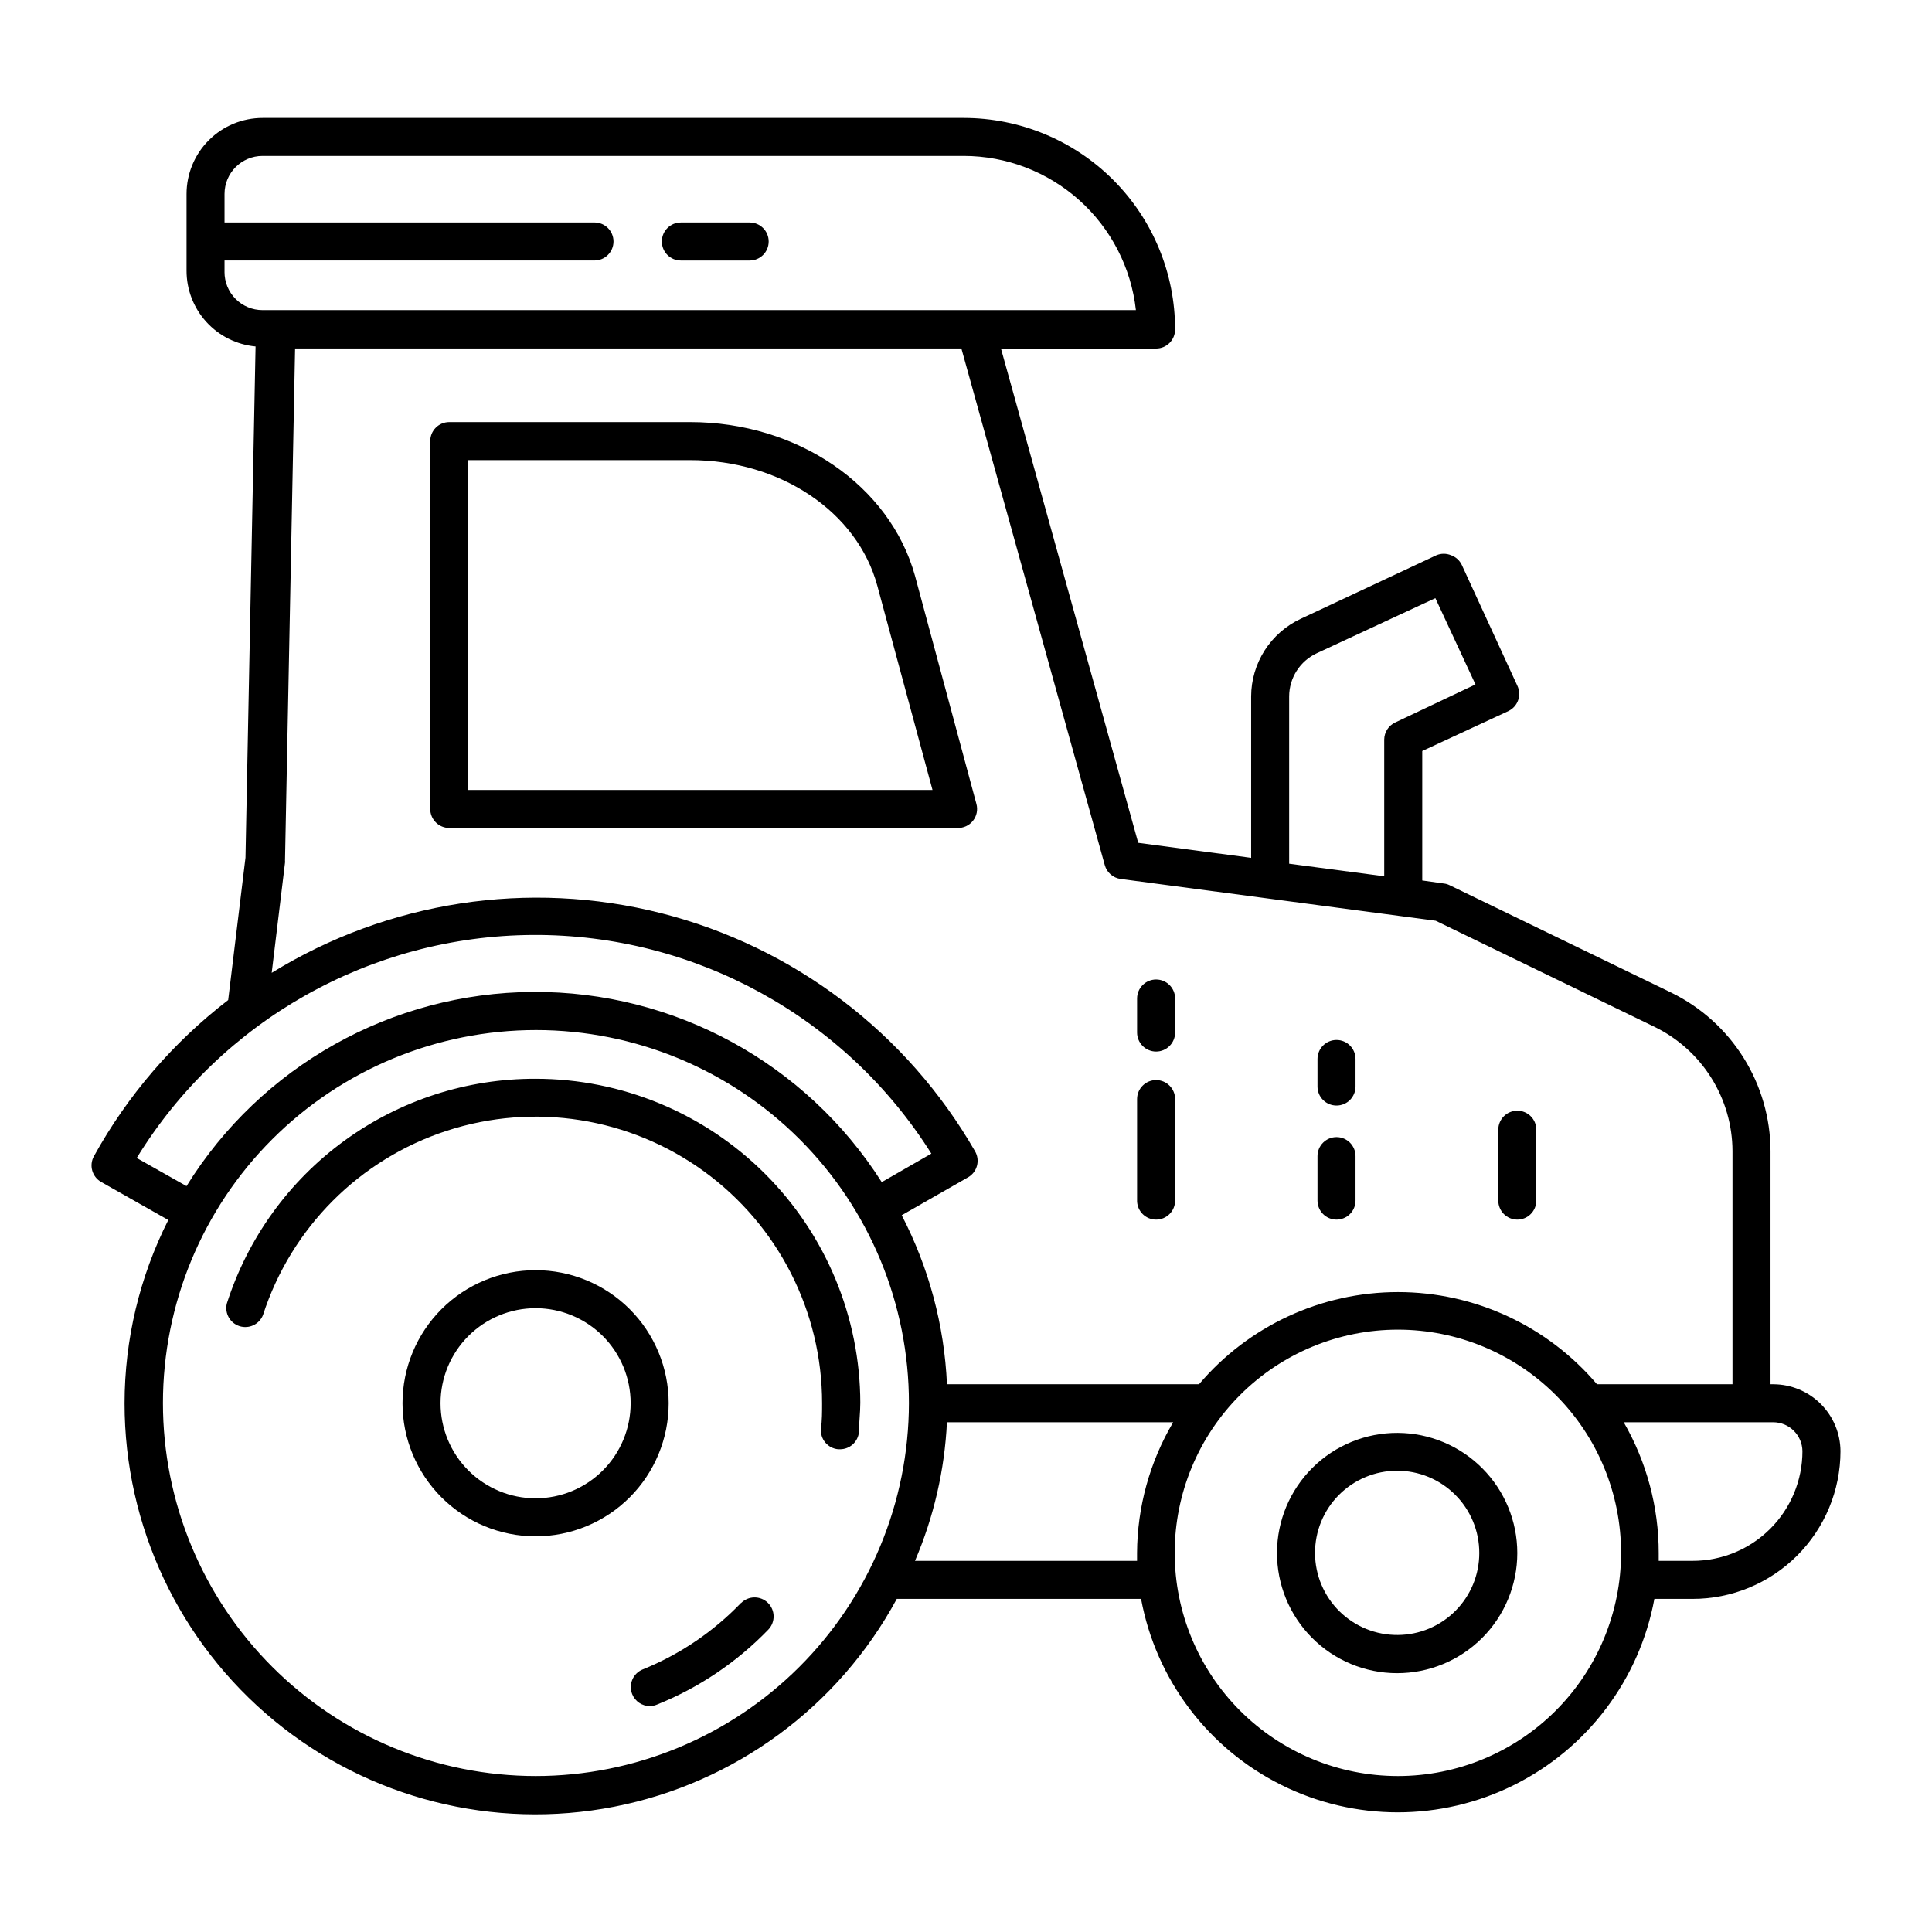
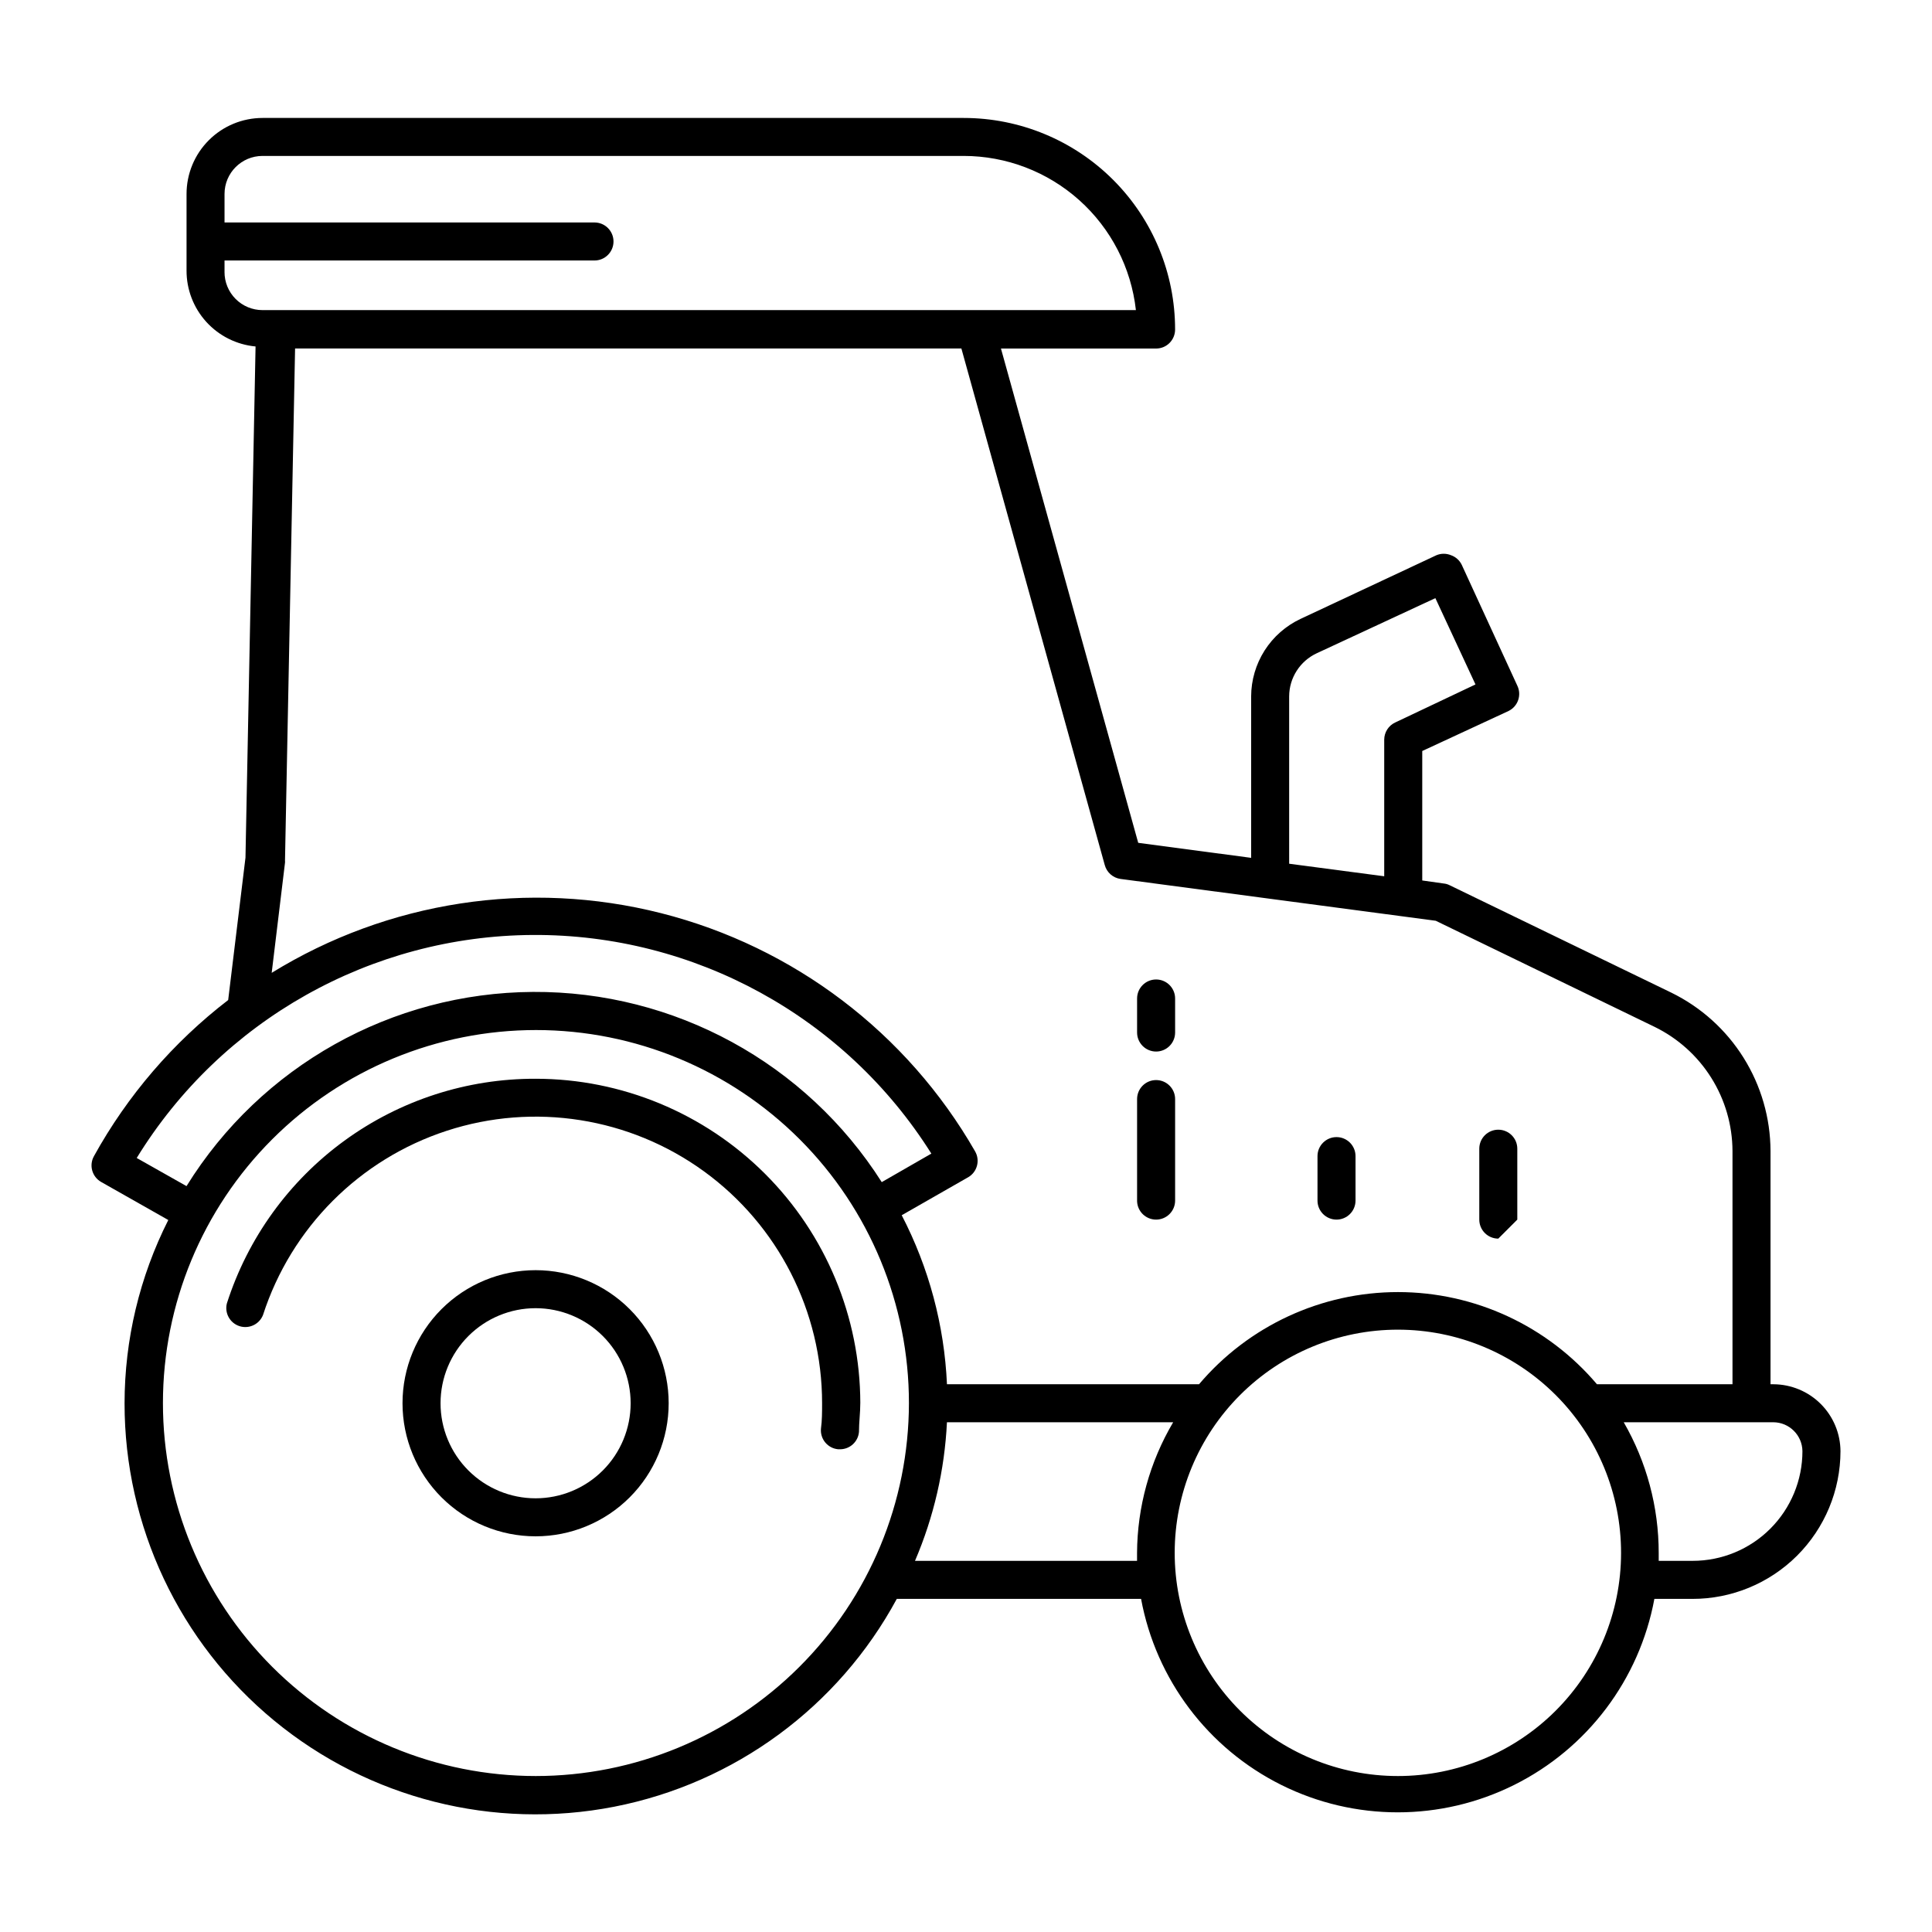
<svg xmlns="http://www.w3.org/2000/svg" fill="#000000" width="800px" height="800px" version="1.1" viewBox="144 144 512 512">
  <g>
    <path d="m613.96 510.84h-0.754v-61.816c-0.031-8.754-2.512-17.32-7.16-24.738-4.644-7.418-11.277-13.383-19.141-17.23l-58.742-28.465c-0.488-0.25-1.016-0.402-1.562-0.453l-5.691-0.805v-34.309l22.922-10.629v-0.004c2.461-1.238 3.469-4.223 2.266-6.699l-14.711-31.992c-0.578-1.203-1.609-2.129-2.871-2.57-1.227-0.504-2.602-0.504-3.828 0l-36.023 16.879c-3.906 1.832-7.211 4.738-9.531 8.375-2.316 3.641-3.555 7.863-3.566 12.18v42.773l-29.926-3.981-36.375-130.99h41.109c1.336 0 2.617-0.527 3.562-1.473 0.945-0.945 1.477-2.227 1.477-3.562 0.012-14.867-5.883-29.133-16.391-39.648-10.508-10.516-24.766-16.426-39.633-16.426h-185.8c-5.344 0-10.473 2.121-14.25 5.902-3.781 3.777-5.902 8.906-5.902 14.25v20.254c-0.023 5.035 1.844 9.898 5.227 13.629 3.387 3.731 8.047 6.055 13.062 6.523l-2.672 135.47-4.586 37.734c-14.57 11.199-26.676 25.281-35.566 41.363-1.359 2.422-0.504 5.484 1.914 6.852l17.785 10.078c-7.609 15.059-11.578 31.695-11.59 48.566-0.02 32.547 14.523 63.395 39.641 84.09 25.113 20.695 58.176 29.07 90.117 22.828 31.938-6.242 59.414-26.445 74.891-55.078h64.738c3.961 21.355 17.715 39.609 37.152 49.301 19.434 9.688 42.293 9.688 61.727 0 19.438-9.691 33.191-27.945 37.152-49.301h10.078-0.004c10.395 0.016 20.371-4.102 27.73-11.441 7.359-7.344 11.504-17.309 11.516-27.703-0.027-4.703-1.91-9.207-5.242-12.527-3.328-3.32-7.836-5.191-12.543-5.207zm-128.32-182.28c0.012-4.906 2.859-9.363 7.309-11.438l31.438-14.609 10.629 22.871-21.262 10.078c-1.77 0.816-2.906 2.586-2.922 4.535v36.223l-25.191-3.324zm-48.867 44.688c0.527 1.953 2.176 3.402 4.18 3.68l83.531 11.082 57.988 28.113c6.172 3.008 11.379 7.684 15.027 13.5 3.652 5.812 5.602 12.531 5.629 19.398v61.816h-35.918c-13.137-15.488-32.418-24.422-52.727-24.422-20.309 0-39.59 8.934-52.723 24.422h-66.805c-0.695-15.621-4.789-30.906-11.992-44.789l17.633-10.078v0.004c2.383-1.402 3.191-4.457 1.816-6.852-18.047-31.43-48.062-54.203-83.191-63.117-35.129-8.914-72.371-3.211-103.22 15.809l3.527-29.172c0.023-0.184 0.023-0.371 0-0.555l2.672-135.73h176.58zm-233.27-157.19v-3.023h98.043c2.781 0 5.039-2.258 5.039-5.039s-2.258-5.039-5.039-5.039h-98.043v-7.555c0-5.566 4.512-10.078 10.078-10.078h185.8c11.301 0.008 22.203 4.176 30.625 11.715 8.422 7.535 13.77 17.914 15.02 29.145h-231.45c-2.684 0-5.254-1.066-7.144-2.969-1.891-1.898-2.945-4.477-2.934-7.156zm-23.273 234.82c22.426-36.52 62.117-58.867 104.97-59.102 42.855-0.238 82.793 21.672 105.62 57.941l-13.148 7.559c-20.082-31.582-54.988-50.621-92.414-50.406s-72.113 19.652-91.828 51.465zm105.8 163.79h-0.004c-26.219 0-51.363-10.418-69.898-28.957-18.539-18.543-28.953-43.688-28.949-69.906 0.008-26.219 10.426-51.363 28.973-69.898 18.543-18.535 43.691-28.941 69.91-28.934 26.219 0.008 51.359 10.434 69.891 28.98s28.938 43.699 28.922 69.918c-0.039 26.215-10.48 51.344-29.035 69.867-18.551 18.527-43.695 28.93-69.91 28.93zm159.3-59.098v2.066h-58.844c4.984-11.641 7.852-24.078 8.465-36.727h59.953c-6.207 10.5-9.512 22.461-9.574 34.66zm69.125 59.098c-15.691 0-30.738-6.234-41.832-17.328-11.09-11.098-17.32-26.145-17.316-41.836 0.004-15.691 6.242-30.734 17.344-41.824 11.098-11.09 26.148-17.316 41.836-17.305 15.691 0.008 30.734 6.25 41.82 17.352 11.086 11.102 17.309 26.156 17.293 41.844-0.012 15.68-6.25 30.711-17.34 41.793-11.09 11.078-26.129 17.305-41.805 17.305zm78.141-57.031h-9.02v-2.066c0.008-12.168-3.191-24.121-9.27-34.66h39.648c4.227 0.027 7.656 3.43 7.711 7.656 0 7.711-3.062 15.105-8.516 20.555-5.453 5.453-12.844 8.516-20.555 8.516z" />
-     <path d="m340.45 568.72c-7.356 7.672-16.25 13.699-26.098 17.684-1.242 0.496-2.242 1.461-2.769 2.691-0.527 1.23-0.547 2.617-0.051 3.859 0.762 1.918 2.617 3.176 4.684 3.176 0.66-0.008 1.309-0.145 1.914-0.406 11.109-4.473 21.152-11.234 29.473-19.848 1.934-2.004 1.879-5.195-0.125-7.129-2.004-1.934-5.195-1.879-7.129 0.125z" />
    <path d="m285.94 429.88c-18.195-0.051-35.934 5.691-50.645 16.398-14.711 10.707-25.633 25.82-31.176 43.152-0.641 2.57 0.824 5.199 3.348 6.012 2.527 0.809 5.246-0.477 6.227-2.941 7.477-23.141 25.59-41.301 48.715-48.84s48.461-3.539 68.141 10.75c19.68 14.293 31.324 37.145 31.312 61.469 0 2.266 0 4.535-0.301 6.75-0.234 2.769 1.816 5.203 4.582 5.441h0.457c2.613 0.012 4.801-1.98 5.035-4.586 0-2.57 0.352-5.039 0.352-7.656h0.004c-0.043-22.801-9.125-44.652-25.254-60.766-16.133-16.113-37.996-25.172-60.797-25.184z" />
    <path d="m285.94 480.61c-9.355 0-18.324 3.715-24.938 10.328s-10.332 15.582-10.332 24.938c0 9.352 3.719 18.324 10.332 24.938s15.582 10.328 24.938 10.328c9.352 0 18.32-3.715 24.938-10.328 6.613-6.613 10.328-15.586 10.328-24.938 0-9.355-3.715-18.324-10.328-24.938-6.617-6.613-15.586-10.328-24.938-10.328zm0 60.457c-6.684 0-13.09-2.656-17.812-7.379-4.727-4.723-7.379-11.133-7.379-17.812s2.652-13.09 7.379-17.812c4.723-4.723 11.129-7.379 17.812-7.379 6.68 0 13.086 2.656 17.812 7.379 4.723 4.723 7.375 11.133 7.375 17.812s-2.652 13.09-7.375 17.812c-4.727 4.723-11.133 7.379-17.812 7.379z" />
-     <path d="m514.46 523.73c-8.457-0.055-16.586 3.258-22.598 9.207-6.012 5.949-9.41 14.043-9.445 22.5-0.035 8.453 3.293 16.578 9.254 22.574 5.961 6 14.062 9.383 22.52 9.398 8.457 0.02 16.57-3.328 22.559-9.301 5.984-5.973 9.348-14.082 9.348-22.539 0-8.41-3.324-16.477-9.254-22.441-5.926-5.969-13.973-9.344-22.383-9.398zm0 53.555c-5.789 0.055-11.355-2.199-15.48-6.262-4.121-4.062-6.453-9.598-6.484-15.383-0.031-5.789 2.242-11.348 6.32-15.457 4.078-4.106 9.621-6.418 15.406-6.426 5.789-0.012 11.34 2.285 15.43 6.379 4.094 4.094 6.383 9.648 6.371 15.434 0 5.734-2.266 11.234-6.309 15.301-4.039 4.07-9.523 6.375-15.254 6.414z" />
-     <path d="m326.89 255.86h-63.832c-2.781 0-5.039 2.254-5.039 5.039v97.484c0 1.336 0.531 2.617 1.477 3.562 0.945 0.945 2.227 1.477 3.562 1.477h134.67c1.598 0.055 3.129-0.652 4.121-1.902 0.992-1.254 1.336-2.902 0.918-4.445l-16.273-60.457c-6.648-23.98-31.137-40.758-59.602-40.758zm-58.793 97.488v-87.414h58.793c23.93 0 44.336 13.703 49.625 33.352l14.609 54.059z" />
    <path d="m450.38 467.21c1.336 0 2.617-0.531 3.562-1.477 0.945-0.945 1.477-2.227 1.477-3.562v-26.902c0-2.781-2.258-5.039-5.039-5.039s-5.039 2.258-5.039 5.039v27.105c0.109 2.703 2.336 4.836 5.039 4.836z" />
    <path d="m450.38 422.67c1.336 0 2.617-0.531 3.562-1.477 0.945-0.945 1.477-2.227 1.477-3.562v-9.02c0-2.781-2.258-5.039-5.039-5.039s-5.039 2.258-5.039 5.039v9.02c0 1.336 0.531 2.617 1.477 3.562 0.945 0.945 2.227 1.477 3.562 1.477z" />
    <path d="m498.19 467.21c1.336 0 2.617-0.531 3.562-1.477 0.945-0.945 1.477-2.227 1.477-3.562v-11.789c0-2.781-2.258-5.039-5.039-5.039s-5.039 2.258-5.039 5.039v11.789c0 1.336 0.531 2.617 1.477 3.562 0.945 0.945 2.227 1.477 3.562 1.477z" />
-     <path d="m498.19 436.98c1.336 0 2.617-0.527 3.562-1.473 0.945-0.945 1.477-2.227 1.477-3.562v-7.305c0-2.785-2.258-5.039-5.039-5.039s-5.039 2.254-5.039 5.039v7.305c0 1.336 0.531 2.617 1.477 3.562 0.945 0.945 2.227 1.473 3.562 1.473z" />
-     <path d="m546.1 467.21c1.34 0 2.621-0.531 3.562-1.477 0.945-0.945 1.477-2.227 1.477-3.562v-18.793c0-2.781-2.254-5.035-5.039-5.035-2.781 0-5.035 2.254-5.035 5.035v18.793c0 1.336 0.531 2.617 1.473 3.562 0.945 0.945 2.227 1.477 3.562 1.477z" />
-     <path d="m324.43 213.04h18.238c2.785 0 5.039-2.258 5.039-5.039s-2.254-5.039-5.039-5.039h-18.238c-2.781 0-5.035 2.258-5.035 5.039s2.254 5.039 5.035 5.039z" />
+     <path d="m546.1 467.21v-18.793c0-2.781-2.254-5.035-5.039-5.035-2.781 0-5.035 2.254-5.035 5.035v18.793c0 1.336 0.531 2.617 1.473 3.562 0.945 0.945 2.227 1.477 3.562 1.477z" />
  </g>
</svg>